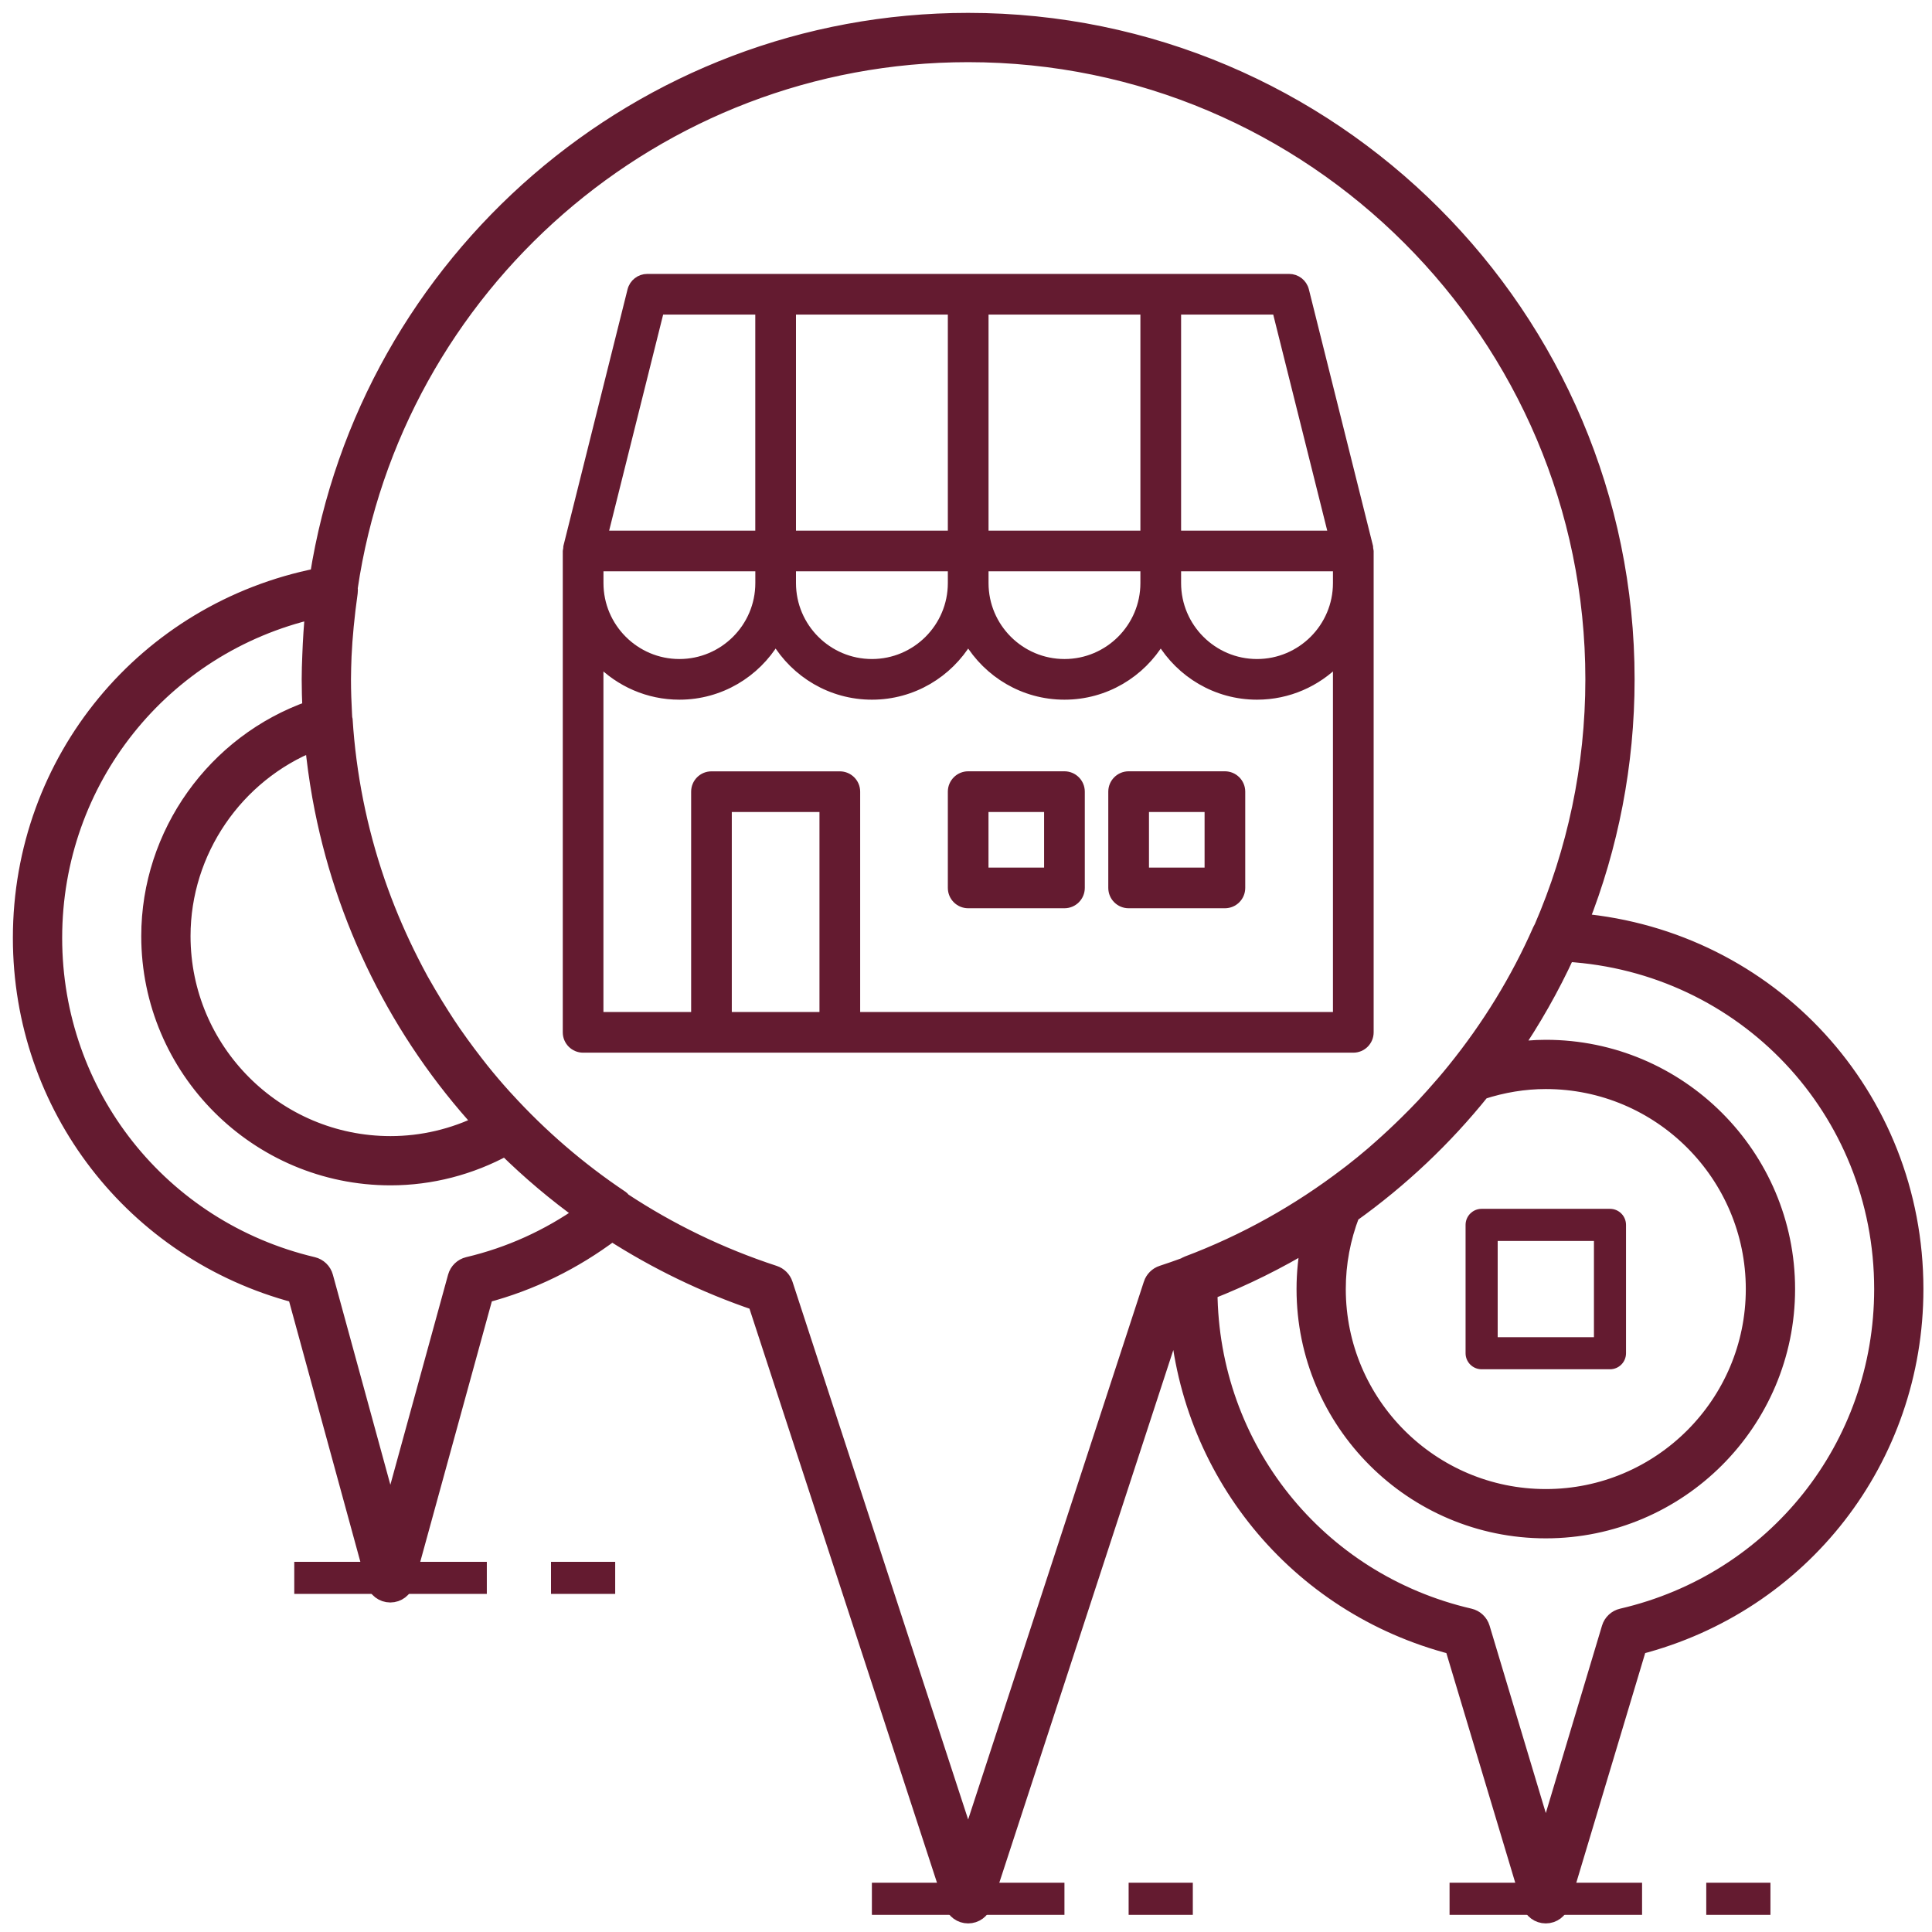
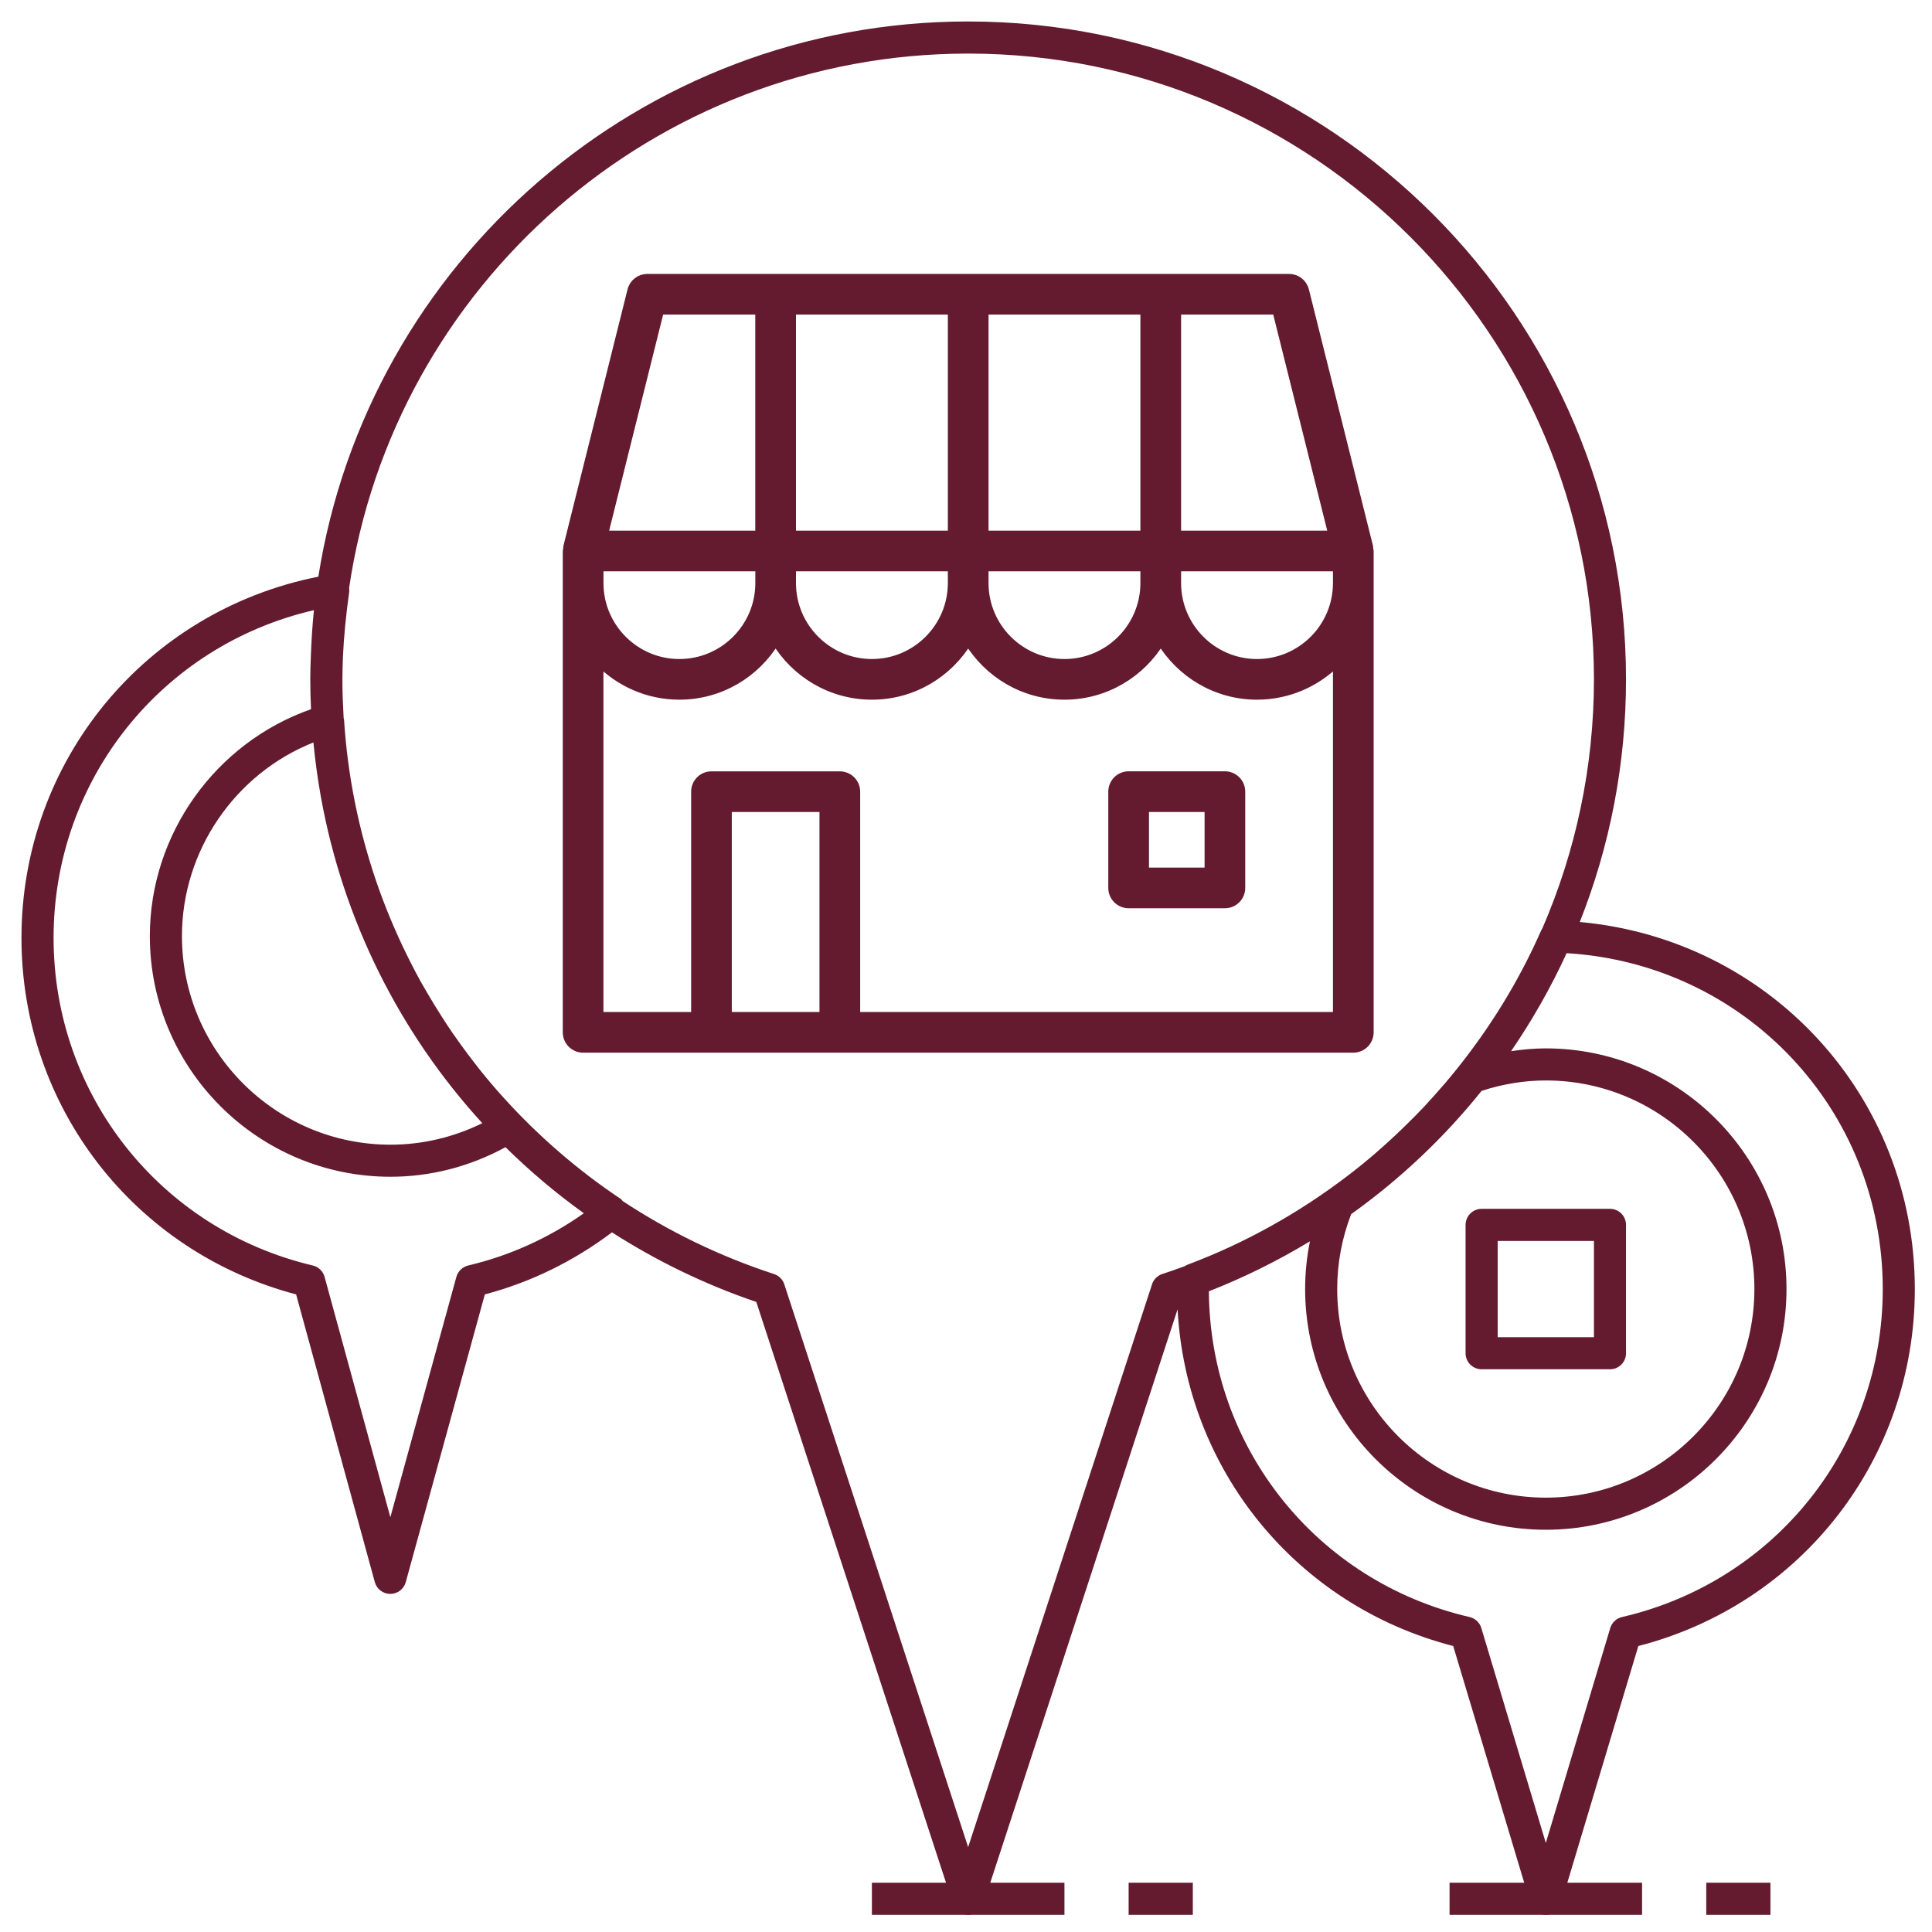
<svg xmlns="http://www.w3.org/2000/svg" width="45" height="45" viewBox="0 0 45 45" fill="none">
-   <path d="M6.854 36.378H11.339V37.125H6.854V36.378Z" fill="#641B30" />
  <path d="M20.308 43.852H24.793V44.6H20.308V43.852Z" fill="#641B30" />
  <path d="M33.763 43.852H38.247V44.6H33.763V43.852Z" fill="#641B30" />
-   <path d="M39.742 43.852H41.237V44.6H39.742V43.852Z" fill="#641B30" />
+   <path d="M39.742 43.852H41.237V44.6H39.742V43.852" fill="#641B30" />
  <path d="M26.288 43.852H27.783V44.6H26.288V43.852Z" fill="#641B30" />
-   <path d="M12.834 36.378H14.329V37.125H12.834V36.378Z" fill="#641B30" />
  <path d="M37.5 31.893H34.51C34.304 31.893 34.136 31.726 34.136 31.52V28.53C34.136 28.324 34.304 28.156 34.51 28.156H37.5C37.706 28.156 37.873 28.324 37.873 28.53V31.52C37.873 31.726 37.706 31.893 37.5 31.893ZM34.884 31.146H37.126V28.904H34.884V31.146Z" fill="#641B30" />
  <path d="M31.895 24.045V12.833C31.895 12.815 31.887 12.799 31.884 12.782C31.882 12.769 31.887 12.756 31.884 12.743L30.389 6.763C30.347 6.596 30.197 6.48 30.026 6.48H15.077C14.905 6.48 14.756 6.596 14.714 6.763L13.219 12.743C13.216 12.756 13.22 12.768 13.219 12.781C13.216 12.799 13.208 12.815 13.208 12.833V24.045C13.208 24.252 13.376 24.419 13.582 24.419H31.521C31.727 24.419 31.895 24.252 31.895 24.045ZM26.662 13.581C26.662 14.611 25.824 15.45 24.794 15.45C23.763 15.45 22.925 14.611 22.925 13.581V13.207H26.662V13.581ZM22.177 13.581C22.177 14.611 21.339 15.45 20.309 15.45C19.278 15.45 18.44 14.611 18.44 13.581V13.207H22.177V13.581ZM17.693 13.581C17.693 14.611 16.855 15.45 15.824 15.45C14.794 15.45 13.956 14.611 13.956 13.581V13.207H17.693V13.581ZM26.662 12.46H22.925V7.227H26.662V12.46ZM22.177 12.46H18.44V7.227H22.177V12.46ZM27.41 13.207H31.147V13.581C31.147 14.611 30.309 15.45 29.278 15.45C28.248 15.45 27.41 14.611 27.41 13.581V13.207ZM31.042 12.46H27.41V7.227H29.734L31.042 12.46ZM15.368 7.227H17.692V12.46H14.06L15.368 7.227ZM16.945 23.672V18.813H19.187V23.672H16.945ZM19.935 23.672V18.439C19.935 18.233 19.767 18.066 19.561 18.066H16.571C16.365 18.066 16.198 18.233 16.198 18.439V23.672H13.955V15.409C14.431 15.894 15.092 16.197 15.824 16.197C16.776 16.197 17.608 15.684 18.066 14.921C18.524 15.684 19.356 16.197 20.309 16.197C21.261 16.197 22.093 15.684 22.551 14.921C23.009 15.684 23.841 16.197 24.793 16.197C25.746 16.197 26.578 15.684 27.036 14.921C27.494 15.684 28.326 16.197 29.278 16.197C30.01 16.197 30.671 15.894 31.147 15.409V23.672H19.935Z" fill="#641B30" stroke="#641B30" stroke-width="0.2" />
  <mask id="path-9-outside-1_250_147" maskUnits="userSpaceOnUse" x="-0.5" y="-0.5" width="46" height="46" fill="black">
    <rect fill="white" x="-0.5" y="-0.5" width="46" height="46" />
    <path d="M36.796 21.476C37.494 19.715 37.873 17.805 37.873 15.823C37.873 7.374 30.999 0.5 22.55 0.5C14.914 0.5 8.566 6.115 7.415 13.432C3.392 14.229 0.5 17.716 0.5 21.846C0.5 25.77 3.119 29.153 6.897 30.149L8.73 36.85C8.775 37.013 8.922 37.125 9.091 37.125C9.259 37.125 9.406 37.013 9.451 36.851L11.293 30.149C12.363 29.866 13.356 29.38 14.254 28.704C15.288 29.367 16.413 29.916 17.616 30.325L22.195 44.343C22.245 44.496 22.388 44.6 22.55 44.6C22.712 44.6 22.855 44.496 22.905 44.343L27.428 30.497C27.63 34.238 30.199 37.399 33.848 38.339L35.646 44.333C35.694 44.492 35.839 44.6 36.004 44.6C36.169 44.6 36.315 44.492 36.362 44.333L38.16 38.339C41.963 37.359 44.6 33.971 44.6 30.025C44.6 25.528 41.214 21.873 36.795 21.475L36.796 21.476ZM31.471 28.28C32.618 27.461 33.638 26.494 34.509 25.409C35 25.249 35.503 25.166 36.005 25.166C38.684 25.166 40.863 27.346 40.863 30.025C40.863 32.704 38.684 34.883 36.005 34.883C33.326 34.883 31.146 32.704 31.146 30.025C31.146 29.424 31.256 28.838 31.471 28.28ZM7.471 18.545C7.473 18.553 7.474 18.56 7.475 18.567C7.994 21.437 9.312 24.06 11.234 26.161C10.568 26.489 9.838 26.662 9.096 26.662C6.417 26.662 4.238 24.482 4.238 21.803C4.238 19.813 5.476 18.02 7.3 17.293C7.34 17.714 7.398 18.132 7.471 18.545ZM10.905 29.476C10.772 29.508 10.667 29.609 10.63 29.741L9.092 35.339L7.56 29.741C7.524 29.609 7.419 29.508 7.286 29.476C3.731 28.635 1.248 25.497 1.248 21.846C1.248 18.162 3.769 15.03 7.312 14.212C7.276 14.56 7.254 14.913 7.241 15.268C7.233 15.456 7.227 15.642 7.227 15.823C7.227 16.057 7.234 16.288 7.244 16.519C5.02 17.299 3.49 19.427 3.49 21.803C3.49 24.894 6.005 27.409 9.096 27.409C10.032 27.409 10.951 27.17 11.774 26.72C12.339 27.277 12.948 27.792 13.599 28.259C12.778 28.838 11.874 29.247 10.905 29.476L10.905 29.476ZM26.833 29.914L22.55 43.023L18.268 29.914C18.231 29.801 18.142 29.712 18.028 29.675C16.759 29.26 15.578 28.684 14.504 27.975C14.488 27.959 14.477 27.938 14.458 27.925C13.459 27.257 12.56 26.478 11.771 25.612C11.755 25.594 11.737 25.576 11.72 25.557C11.54 25.358 11.366 25.153 11.198 24.944C11.15 24.885 11.105 24.825 11.058 24.765C10.946 24.621 10.836 24.474 10.729 24.326C10.667 24.241 10.606 24.155 10.546 24.068C10.455 23.936 10.367 23.801 10.281 23.666C10.168 23.489 10.059 23.311 9.953 23.13C9.897 23.033 9.84 22.937 9.786 22.84C9.708 22.698 9.634 22.555 9.561 22.412C9.526 22.343 9.492 22.274 9.458 22.205C9.198 21.672 8.969 21.124 8.775 20.562C8.772 20.552 8.768 20.543 8.765 20.533C8.35 19.321 8.095 18.052 8.013 16.757C8.012 16.748 8.007 16.741 8.005 16.732C8.003 16.703 8.002 16.673 8 16.643C7.985 16.371 7.975 16.098 7.975 15.823C7.975 15.644 7.982 15.466 7.988 15.289C8.009 14.831 8.056 14.345 8.133 13.793C8.138 13.759 8.136 13.726 8.132 13.693C9.166 6.663 15.237 1.248 22.551 1.248C30.588 1.248 37.126 7.786 37.126 15.823C37.126 17.869 36.7 19.834 35.924 21.625C35.916 21.638 35.906 21.65 35.9 21.665C35.382 22.846 34.704 23.944 33.901 24.938C33.739 25.14 33.57 25.335 33.398 25.527C33.324 25.61 33.249 25.693 33.173 25.774C33.046 25.91 32.914 26.041 32.782 26.172C32.584 26.367 32.381 26.557 32.172 26.742C32.112 26.795 32.052 26.849 31.991 26.901C31.831 27.038 31.668 27.171 31.502 27.3C31.467 27.327 31.432 27.353 31.397 27.38C30.267 28.245 29.01 28.95 27.663 29.456C27.639 29.464 27.619 29.478 27.598 29.491C27.424 29.555 27.25 29.616 27.072 29.674C26.959 29.711 26.87 29.8 26.833 29.913L26.833 29.914ZM37.78 37.664C37.649 37.694 37.545 37.792 37.506 37.92L36.005 42.926L34.503 37.92C34.464 37.792 34.36 37.694 34.23 37.664C30.671 36.84 28.181 33.724 28.157 30.077C28.983 29.753 29.768 29.362 30.511 28.913C30.437 29.277 30.399 29.649 30.399 30.025C30.399 33.116 32.913 35.631 36.005 35.631C39.096 35.631 41.611 33.116 41.611 30.025C41.611 26.934 39.096 24.419 36.005 24.419C35.734 24.419 35.464 24.443 35.196 24.484C35.69 23.762 36.124 23 36.49 22.201C40.639 22.451 43.853 25.84 43.853 30.025C43.853 33.695 41.356 36.836 37.78 37.664Z" />
  </mask>
  <path d="M36.796 21.476C37.494 19.715 37.873 17.805 37.873 15.823C37.873 7.374 30.999 0.5 22.55 0.5C14.914 0.5 8.566 6.115 7.415 13.432C3.392 14.229 0.5 17.716 0.5 21.846C0.5 25.77 3.119 29.153 6.897 30.149L8.73 36.85C8.775 37.013 8.922 37.125 9.091 37.125C9.259 37.125 9.406 37.013 9.451 36.851L11.293 30.149C12.363 29.866 13.356 29.38 14.254 28.704C15.288 29.367 16.413 29.916 17.616 30.325L22.195 44.343C22.245 44.496 22.388 44.6 22.55 44.6C22.712 44.6 22.855 44.496 22.905 44.343L27.428 30.497C27.63 34.238 30.199 37.399 33.848 38.339L35.646 44.333C35.694 44.492 35.839 44.6 36.004 44.6C36.169 44.6 36.315 44.492 36.362 44.333L38.16 38.339C41.963 37.359 44.6 33.971 44.6 30.025C44.6 25.528 41.214 21.873 36.795 21.475L36.796 21.476ZM31.471 28.28C32.618 27.461 33.638 26.494 34.509 25.409C35 25.249 35.503 25.166 36.005 25.166C38.684 25.166 40.863 27.346 40.863 30.025C40.863 32.704 38.684 34.883 36.005 34.883C33.326 34.883 31.146 32.704 31.146 30.025C31.146 29.424 31.256 28.838 31.471 28.28ZM7.471 18.545C7.473 18.553 7.474 18.56 7.475 18.567C7.994 21.437 9.312 24.06 11.234 26.161C10.568 26.489 9.838 26.662 9.096 26.662C6.417 26.662 4.238 24.482 4.238 21.803C4.238 19.813 5.476 18.02 7.3 17.293C7.34 17.714 7.398 18.132 7.471 18.545ZM10.905 29.476C10.772 29.508 10.667 29.609 10.63 29.741L9.092 35.339L7.56 29.741C7.524 29.609 7.419 29.508 7.286 29.476C3.731 28.635 1.248 25.497 1.248 21.846C1.248 18.162 3.769 15.03 7.312 14.212C7.276 14.56 7.254 14.913 7.241 15.268C7.233 15.456 7.227 15.642 7.227 15.823C7.227 16.057 7.234 16.288 7.244 16.519C5.02 17.299 3.49 19.427 3.49 21.803C3.49 24.894 6.005 27.409 9.096 27.409C10.032 27.409 10.951 27.17 11.774 26.72C12.339 27.277 12.948 27.792 13.599 28.259C12.778 28.838 11.874 29.247 10.905 29.476L10.905 29.476ZM26.833 29.914L22.55 43.023L18.268 29.914C18.231 29.801 18.142 29.712 18.028 29.675C16.759 29.26 15.578 28.684 14.504 27.975C14.488 27.959 14.477 27.938 14.458 27.925C13.459 27.257 12.56 26.478 11.771 25.612C11.755 25.594 11.737 25.576 11.72 25.557C11.54 25.358 11.366 25.153 11.198 24.944C11.15 24.885 11.105 24.825 11.058 24.765C10.946 24.621 10.836 24.474 10.729 24.326C10.667 24.241 10.606 24.155 10.546 24.068C10.455 23.936 10.367 23.801 10.281 23.666C10.168 23.489 10.059 23.311 9.953 23.13C9.897 23.033 9.84 22.937 9.786 22.84C9.708 22.698 9.634 22.555 9.561 22.412C9.526 22.343 9.492 22.274 9.458 22.205C9.198 21.672 8.969 21.124 8.775 20.562C8.772 20.552 8.768 20.543 8.765 20.533C8.35 19.321 8.095 18.052 8.013 16.757C8.012 16.748 8.007 16.741 8.005 16.732C8.003 16.703 8.002 16.673 8 16.643C7.985 16.371 7.975 16.098 7.975 15.823C7.975 15.644 7.982 15.466 7.988 15.289C8.009 14.831 8.056 14.345 8.133 13.793C8.138 13.759 8.136 13.726 8.132 13.693C9.166 6.663 15.237 1.248 22.551 1.248C30.588 1.248 37.126 7.786 37.126 15.823C37.126 17.869 36.7 19.834 35.924 21.625C35.916 21.638 35.906 21.65 35.9 21.665C35.382 22.846 34.704 23.944 33.901 24.938C33.739 25.14 33.57 25.335 33.398 25.527C33.324 25.61 33.249 25.693 33.173 25.774C33.046 25.91 32.914 26.041 32.782 26.172C32.584 26.367 32.381 26.557 32.172 26.742C32.112 26.795 32.052 26.849 31.991 26.901C31.831 27.038 31.668 27.171 31.502 27.3C31.467 27.327 31.432 27.353 31.397 27.38C30.267 28.245 29.01 28.95 27.663 29.456C27.639 29.464 27.619 29.478 27.598 29.491C27.424 29.555 27.25 29.616 27.072 29.674C26.959 29.711 26.87 29.8 26.833 29.913L26.833 29.914ZM37.78 37.664C37.649 37.694 37.545 37.792 37.506 37.92L36.005 42.926L34.503 37.92C34.464 37.792 34.36 37.694 34.23 37.664C30.671 36.84 28.181 33.724 28.157 30.077C28.983 29.753 29.768 29.362 30.511 28.913C30.437 29.277 30.399 29.649 30.399 30.025C30.399 33.116 32.913 35.631 36.005 35.631C39.096 35.631 41.611 33.116 41.611 30.025C41.611 26.934 39.096 24.419 36.005 24.419C35.734 24.419 35.464 24.443 35.196 24.484C35.69 23.762 36.124 23 36.49 22.201C40.639 22.451 43.853 25.84 43.853 30.025C43.853 33.695 41.356 36.836 37.78 37.664Z" fill="#641B30" />
-   <path d="M36.796 21.476C37.494 19.715 37.873 17.805 37.873 15.823C37.873 7.374 30.999 0.5 22.55 0.5C14.914 0.5 8.566 6.115 7.415 13.432C3.392 14.229 0.5 17.716 0.5 21.846C0.5 25.77 3.119 29.153 6.897 30.149L8.73 36.85C8.775 37.013 8.922 37.125 9.091 37.125C9.259 37.125 9.406 37.013 9.451 36.851L11.293 30.149C12.363 29.866 13.356 29.38 14.254 28.704C15.288 29.367 16.413 29.916 17.616 30.325L22.195 44.343C22.245 44.496 22.388 44.6 22.55 44.6C22.712 44.6 22.855 44.496 22.905 44.343L27.428 30.497C27.63 34.238 30.199 37.399 33.848 38.339L35.646 44.333C35.694 44.492 35.839 44.6 36.004 44.6C36.169 44.6 36.315 44.492 36.362 44.333L38.16 38.339C41.963 37.359 44.6 33.971 44.6 30.025C44.6 25.528 41.214 21.873 36.795 21.475L36.796 21.476ZM31.471 28.28C32.618 27.461 33.638 26.494 34.509 25.409C35 25.249 35.503 25.166 36.005 25.166C38.684 25.166 40.863 27.346 40.863 30.025C40.863 32.704 38.684 34.883 36.005 34.883C33.326 34.883 31.146 32.704 31.146 30.025C31.146 29.424 31.256 28.838 31.471 28.28ZM7.471 18.545C7.473 18.553 7.474 18.56 7.475 18.567C7.994 21.437 9.312 24.06 11.234 26.161C10.568 26.489 9.838 26.662 9.096 26.662C6.417 26.662 4.238 24.482 4.238 21.803C4.238 19.813 5.476 18.02 7.3 17.293C7.34 17.714 7.398 18.132 7.471 18.545ZM10.905 29.476C10.772 29.508 10.667 29.609 10.63 29.741L9.092 35.339L7.56 29.741C7.524 29.609 7.419 29.508 7.286 29.476C3.731 28.635 1.248 25.497 1.248 21.846C1.248 18.162 3.769 15.03 7.312 14.212C7.276 14.56 7.254 14.913 7.241 15.268C7.233 15.456 7.227 15.642 7.227 15.823C7.227 16.057 7.234 16.288 7.244 16.519C5.02 17.299 3.49 19.427 3.49 21.803C3.49 24.894 6.005 27.409 9.096 27.409C10.032 27.409 10.951 27.17 11.774 26.72C12.339 27.277 12.948 27.792 13.599 28.259C12.778 28.838 11.874 29.247 10.905 29.476L10.905 29.476ZM26.833 29.914L22.55 43.023L18.268 29.914C18.231 29.801 18.142 29.712 18.028 29.675C16.759 29.26 15.578 28.684 14.504 27.975C14.488 27.959 14.477 27.938 14.458 27.925C13.459 27.257 12.56 26.478 11.771 25.612C11.755 25.594 11.737 25.576 11.72 25.557C11.54 25.358 11.366 25.153 11.198 24.944C11.15 24.885 11.105 24.825 11.058 24.765C10.946 24.621 10.836 24.474 10.729 24.326C10.667 24.241 10.606 24.155 10.546 24.068C10.455 23.936 10.367 23.801 10.281 23.666C10.168 23.489 10.059 23.311 9.953 23.13C9.897 23.033 9.84 22.937 9.786 22.84C9.708 22.698 9.634 22.555 9.561 22.412C9.526 22.343 9.492 22.274 9.458 22.205C9.198 21.672 8.969 21.124 8.775 20.562C8.772 20.552 8.768 20.543 8.765 20.533C8.35 19.321 8.095 18.052 8.013 16.757C8.012 16.748 8.007 16.741 8.005 16.732C8.003 16.703 8.002 16.673 8 16.643C7.985 16.371 7.975 16.098 7.975 15.823C7.975 15.644 7.982 15.466 7.988 15.289C8.009 14.831 8.056 14.345 8.133 13.793C8.138 13.759 8.136 13.726 8.132 13.693C9.166 6.663 15.237 1.248 22.551 1.248C30.588 1.248 37.126 7.786 37.126 15.823C37.126 17.869 36.7 19.834 35.924 21.625C35.916 21.638 35.906 21.65 35.9 21.665C35.382 22.846 34.704 23.944 33.901 24.938C33.739 25.14 33.57 25.335 33.398 25.527C33.324 25.61 33.249 25.693 33.173 25.774C33.046 25.91 32.914 26.041 32.782 26.172C32.584 26.367 32.381 26.557 32.172 26.742C32.112 26.795 32.052 26.849 31.991 26.901C31.831 27.038 31.668 27.171 31.502 27.3C31.467 27.327 31.432 27.353 31.397 27.38C30.267 28.245 29.01 28.95 27.663 29.456C27.639 29.464 27.619 29.478 27.598 29.491C27.424 29.555 27.25 29.616 27.072 29.674C26.959 29.711 26.87 29.8 26.833 29.913L26.833 29.914ZM37.78 37.664C37.649 37.694 37.545 37.792 37.506 37.92L36.005 42.926L34.503 37.92C34.464 37.792 34.36 37.694 34.23 37.664C30.671 36.84 28.181 33.724 28.157 30.077C28.983 29.753 29.768 29.362 30.511 28.913C30.437 29.277 30.399 29.649 30.399 30.025C30.399 33.116 32.913 35.631 36.005 35.631C39.096 35.631 41.611 33.116 41.611 30.025C41.611 26.934 39.096 24.419 36.005 24.419C35.734 24.419 35.464 24.443 35.196 24.484C35.69 23.762 36.124 23 36.49 22.201C40.639 22.451 43.853 25.84 43.853 30.025C43.853 33.695 41.356 36.836 37.78 37.664Z" stroke="#641B30" stroke-width="0.4" mask="url(#path-9-outside-1_250_147)" />
-   <path d="M24.793 18.065H22.551C22.345 18.065 22.177 18.233 22.177 18.439V20.681C22.177 20.888 22.345 21.055 22.551 21.055H24.793C24.999 21.055 25.167 20.888 25.167 20.681V18.439C25.167 18.233 24.999 18.065 24.793 18.065ZM24.419 20.308H22.924V18.813H24.419V20.308Z" fill="#641B30" stroke="#641B30" stroke-width="0.2" />
  <path d="M28.53 18.065H26.288C26.082 18.065 25.914 18.233 25.914 18.439V20.681C25.914 20.888 26.082 21.055 26.288 21.055H28.53C28.737 21.055 28.904 20.888 28.904 20.681V18.439C28.904 18.233 28.737 18.065 28.53 18.065ZM28.157 20.308H26.662V18.813H28.157V20.308Z" fill="#641B30" stroke="#641B30" stroke-width="0.2" />
</svg>